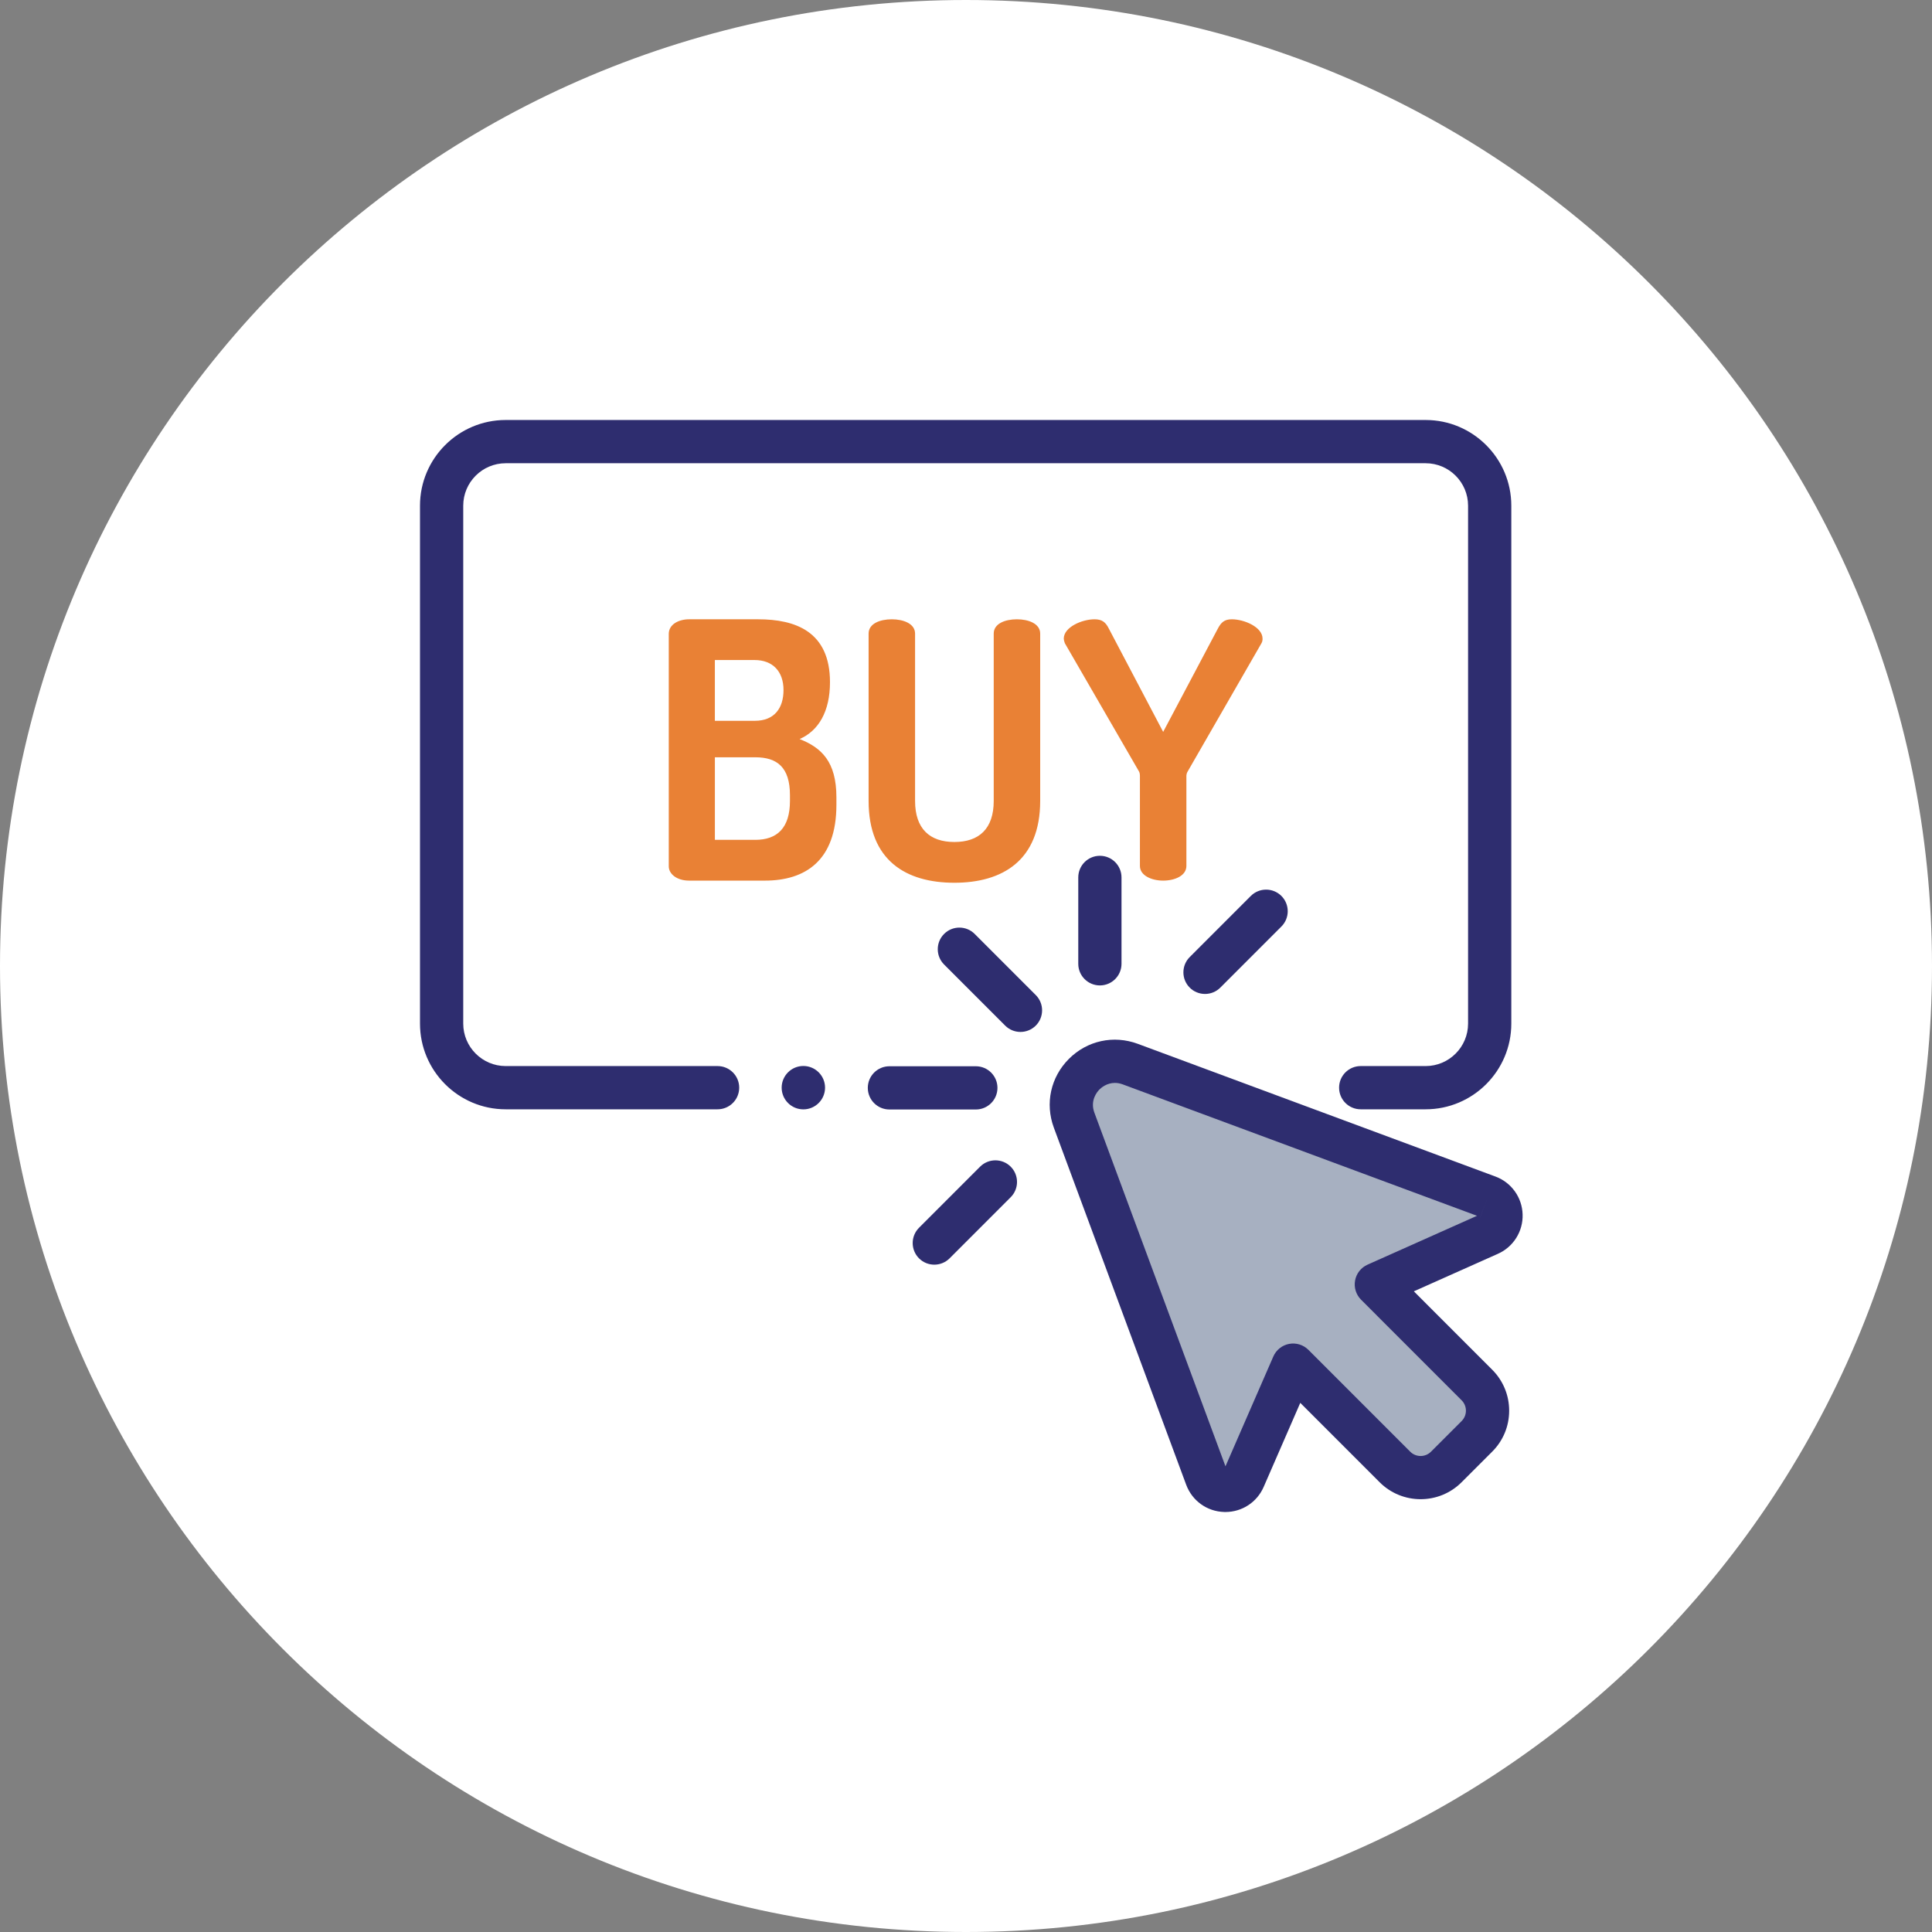
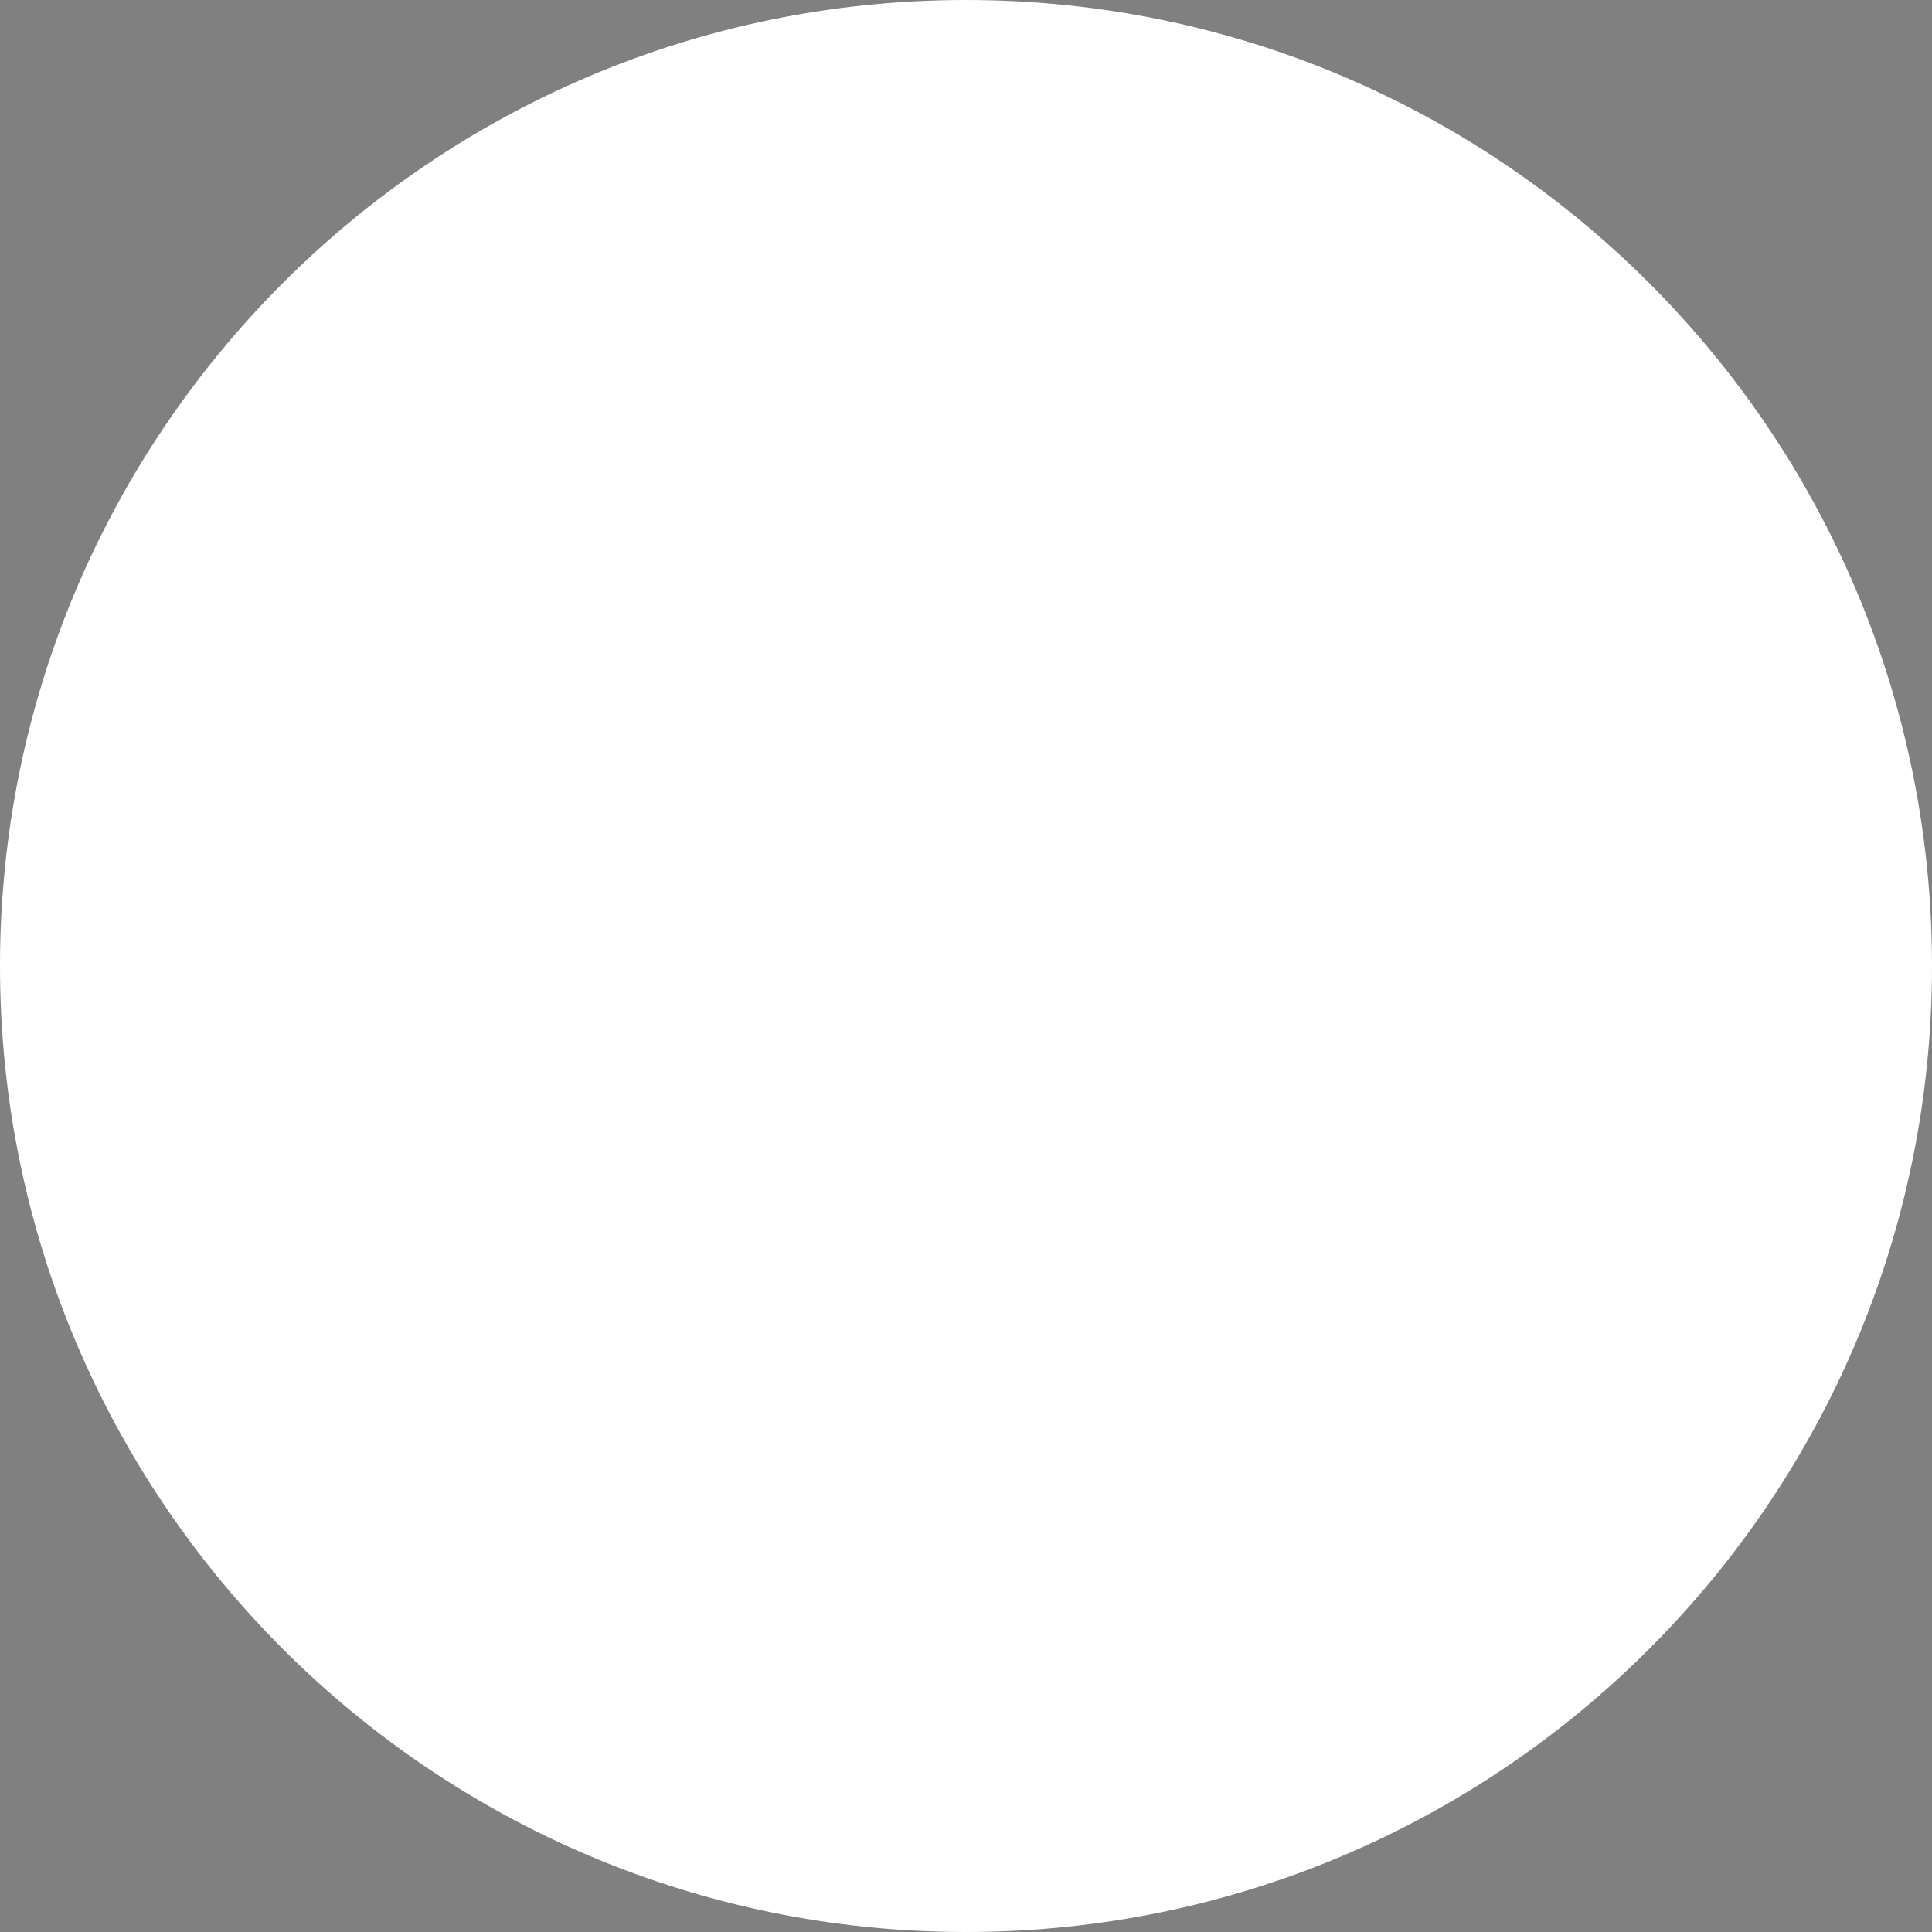
<svg xmlns="http://www.w3.org/2000/svg" width="92" height="92" viewBox="0 0 92 92" fill="none">
  <rect x="0" y="0" width="92" height="92" fill="#808080" stroke="none" />
  <g clip-path="url(#clip0_26_4556)">
    <path d="M46 92C71.405 92 92 71.405 92 46C92 20.595 71.405 0 46 0C20.595 0 0 20.595 0 46C0 71.405 20.595 92 46 92Z" fill="white" />
    <path d="M67.909 51.794H24.057C22.385 51.794 21.029 50.439 21.029 48.767V24.057C21.029 22.385 22.385 21.029 24.057 21.029H67.909C69.582 21.029 70.937 22.385 70.937 24.057V48.767C70.937 50.439 69.582 51.794 67.909 51.794Z" fill="white" />
-     <path d="M70.85 56.989L53.822 50.672C52.155 50.053 50.531 51.676 51.149 53.344L57.45 70.344C57.751 71.155 58.886 71.186 59.231 70.394L61.578 65.007L66.425 69.856C67.1 70.531 68.196 70.531 68.871 69.856L70.329 68.398C71.004 67.723 71.005 66.628 70.329 65.953L65.54 61.162L70.908 58.766C71.693 58.416 71.657 57.288 70.85 56.989Z" fill="#A7B0C1" />
-     <path d="M34.17 50.765H24.08C22.966 50.765 22.059 49.858 22.059 48.744V24.08C22.059 22.965 22.966 22.059 24.08 22.059H67.887C69.001 22.059 69.908 22.965 69.908 24.08V48.744C69.908 49.858 69.001 50.765 67.887 50.765H64.795C64.227 50.765 63.766 51.226 63.766 51.794C63.766 52.363 64.227 52.824 64.795 52.824H67.887C70.137 52.824 71.967 50.994 71.967 48.744V24.08C71.967 21.83 70.137 20 67.887 20H24.08C21.83 20 20 21.83 20 24.08V48.744C20 50.994 21.83 52.824 24.08 52.824H34.17C34.739 52.824 35.2 52.363 35.2 51.794C35.2 51.226 34.739 50.765 34.17 50.765Z" fill="#2E2D6F" />
-     <path d="M72.505 57.825C72.493 57.43 72.364 57.047 72.132 56.726C71.901 56.405 71.579 56.16 71.208 56.024V56.024L54.18 49.706C53.027 49.279 51.77 49.553 50.901 50.422C50.031 51.292 49.756 52.548 50.184 53.701L56.485 70.702C56.769 71.467 57.479 71.977 58.295 71.999C58.314 72 58.333 72 58.352 72C59.145 72 59.857 71.536 60.175 70.805L61.918 66.803L65.697 70.583C66.773 71.659 68.523 71.66 69.599 70.584L71.057 69.126C71.578 68.606 71.865 67.913 71.865 67.176C71.865 66.439 71.578 65.746 71.058 65.225L67.326 61.492L71.327 59.706C71.689 59.546 71.994 59.281 72.204 58.946C72.414 58.611 72.519 58.22 72.505 57.825ZM65.121 60.222C64.968 60.29 64.835 60.394 64.731 60.525C64.628 60.656 64.558 60.811 64.528 60.975C64.498 61.139 64.507 61.308 64.557 61.468C64.607 61.627 64.694 61.772 64.812 61.89L69.601 66.68C69.732 66.812 69.806 66.99 69.806 67.175C69.806 67.361 69.732 67.539 69.601 67.67L68.143 69.128C68.079 69.193 68.001 69.245 67.916 69.28C67.832 69.315 67.74 69.333 67.648 69.333H67.648C67.556 69.333 67.465 69.315 67.38 69.28C67.295 69.245 67.218 69.193 67.153 69.128L62.306 64.279C62.187 64.16 62.041 64.072 61.881 64.023C61.721 63.973 61.551 63.964 61.386 63.995C61.221 64.026 61.067 64.097 60.935 64.202C60.804 64.307 60.701 64.442 60.634 64.596L58.356 69.825L52.114 52.986C51.897 52.4 52.245 51.99 52.356 51.879C52.443 51.793 52.705 51.567 53.09 51.567C53.204 51.567 53.329 51.587 53.464 51.637L70.333 57.895L65.121 60.222ZM70.493 57.955C70.493 57.954 70.492 57.954 70.492 57.954L70.85 56.989L70.493 57.955ZM46.413 44.473C46.011 44.071 45.359 44.071 44.957 44.473C44.555 44.875 44.555 45.527 44.957 45.929L47.866 48.839C47.961 48.934 48.075 49.01 48.2 49.062C48.325 49.114 48.459 49.14 48.594 49.14C48.857 49.14 49.121 49.039 49.322 48.839C49.724 48.436 49.724 47.785 49.322 47.383L46.413 44.473ZM47.498 51.803C47.498 51.235 47.037 50.774 46.468 50.774H42.354C41.785 50.774 41.324 51.235 41.324 51.803C41.324 52.372 41.785 52.833 42.354 52.833H46.468C47.037 52.833 47.498 52.372 47.498 51.803ZM51.346 41.782V45.896C51.346 46.464 51.807 46.925 52.376 46.925C52.944 46.925 53.405 46.464 53.405 45.896V41.782C53.405 41.213 52.944 40.752 52.376 40.752C51.807 40.752 51.346 41.213 51.346 41.782ZM57.382 47.331C57.645 47.331 57.909 47.231 58.11 47.03L61.019 44.12C61.421 43.718 61.421 43.067 61.019 42.664C60.617 42.263 59.965 42.263 59.563 42.664L56.654 45.574C56.252 45.976 56.252 46.628 56.654 47.03C56.749 47.126 56.863 47.202 56.988 47.253C57.112 47.305 57.246 47.331 57.382 47.331ZM46.672 55.555L43.763 58.465C43.361 58.867 43.361 59.519 43.763 59.921C43.964 60.122 44.227 60.222 44.491 60.222C44.754 60.222 45.018 60.122 45.219 59.921L48.128 57.011C48.53 56.609 48.53 55.958 48.128 55.555C47.726 55.154 47.074 55.154 46.672 55.555Z" fill="#2E2D6F" />
-     <path d="M38.255 52.827C38.825 52.827 39.288 52.364 39.288 51.794C39.288 51.224 38.825 50.761 38.255 50.761C37.685 50.761 37.222 51.224 37.222 51.794C37.222 52.364 37.685 52.827 38.255 52.827Z" fill="#2E2D6F" />
-     <path d="M31.846 30.188C31.846 29.728 32.322 29.49 32.816 29.49H36.101C37.872 29.49 39.523 30.069 39.523 32.486C39.523 33.882 38.978 34.801 38.076 35.193C39.114 35.601 39.829 36.265 39.829 37.968V38.325C39.829 40.981 38.348 41.934 36.425 41.934H32.816C32.22 41.934 31.846 41.611 31.846 41.253V30.188ZM34.041 34.324H35.948C36.867 34.324 37.31 33.728 37.31 32.86C37.31 31.975 36.799 31.43 35.931 31.43H34.041V34.324ZM35.965 39.993C37.004 39.993 37.617 39.431 37.617 38.138V37.865C37.617 36.537 37.004 36.061 35.965 36.061H34.042V39.993H35.965ZM47.32 30.171C47.32 29.694 47.864 29.49 48.426 29.49C48.971 29.49 49.533 29.694 49.533 30.171V38.138C49.533 40.981 47.728 42.036 45.447 42.036C43.149 42.036 41.362 40.981 41.362 38.138V30.171C41.362 29.694 41.906 29.49 42.468 29.49C43.013 29.49 43.575 29.694 43.575 30.171V38.138C43.575 39.465 44.273 40.095 45.447 40.095C46.622 40.095 47.32 39.465 47.32 38.138V30.171ZM54.282 36.946C54.282 36.861 54.265 36.776 54.231 36.725L50.707 30.63C50.673 30.545 50.656 30.46 50.656 30.409C50.656 29.864 51.524 29.49 52.12 29.49C52.478 29.49 52.648 29.626 52.801 29.932L55.389 34.852L57.993 29.932C58.147 29.643 58.3 29.49 58.657 29.49C59.253 29.49 60.121 29.864 60.121 30.409C60.121 30.46 60.121 30.545 60.07 30.63L56.563 36.725C56.529 36.776 56.495 36.861 56.495 36.946V41.236C56.495 41.696 55.95 41.934 55.389 41.934C54.844 41.934 54.282 41.696 54.282 41.236V36.946Z" fill="#E98135" />
  </g>
  <defs>
    <clipPath id="clip0_26_4556">
      <rect width="92" height="92" fill="white" />
    </clipPath>
  </defs>
</svg>